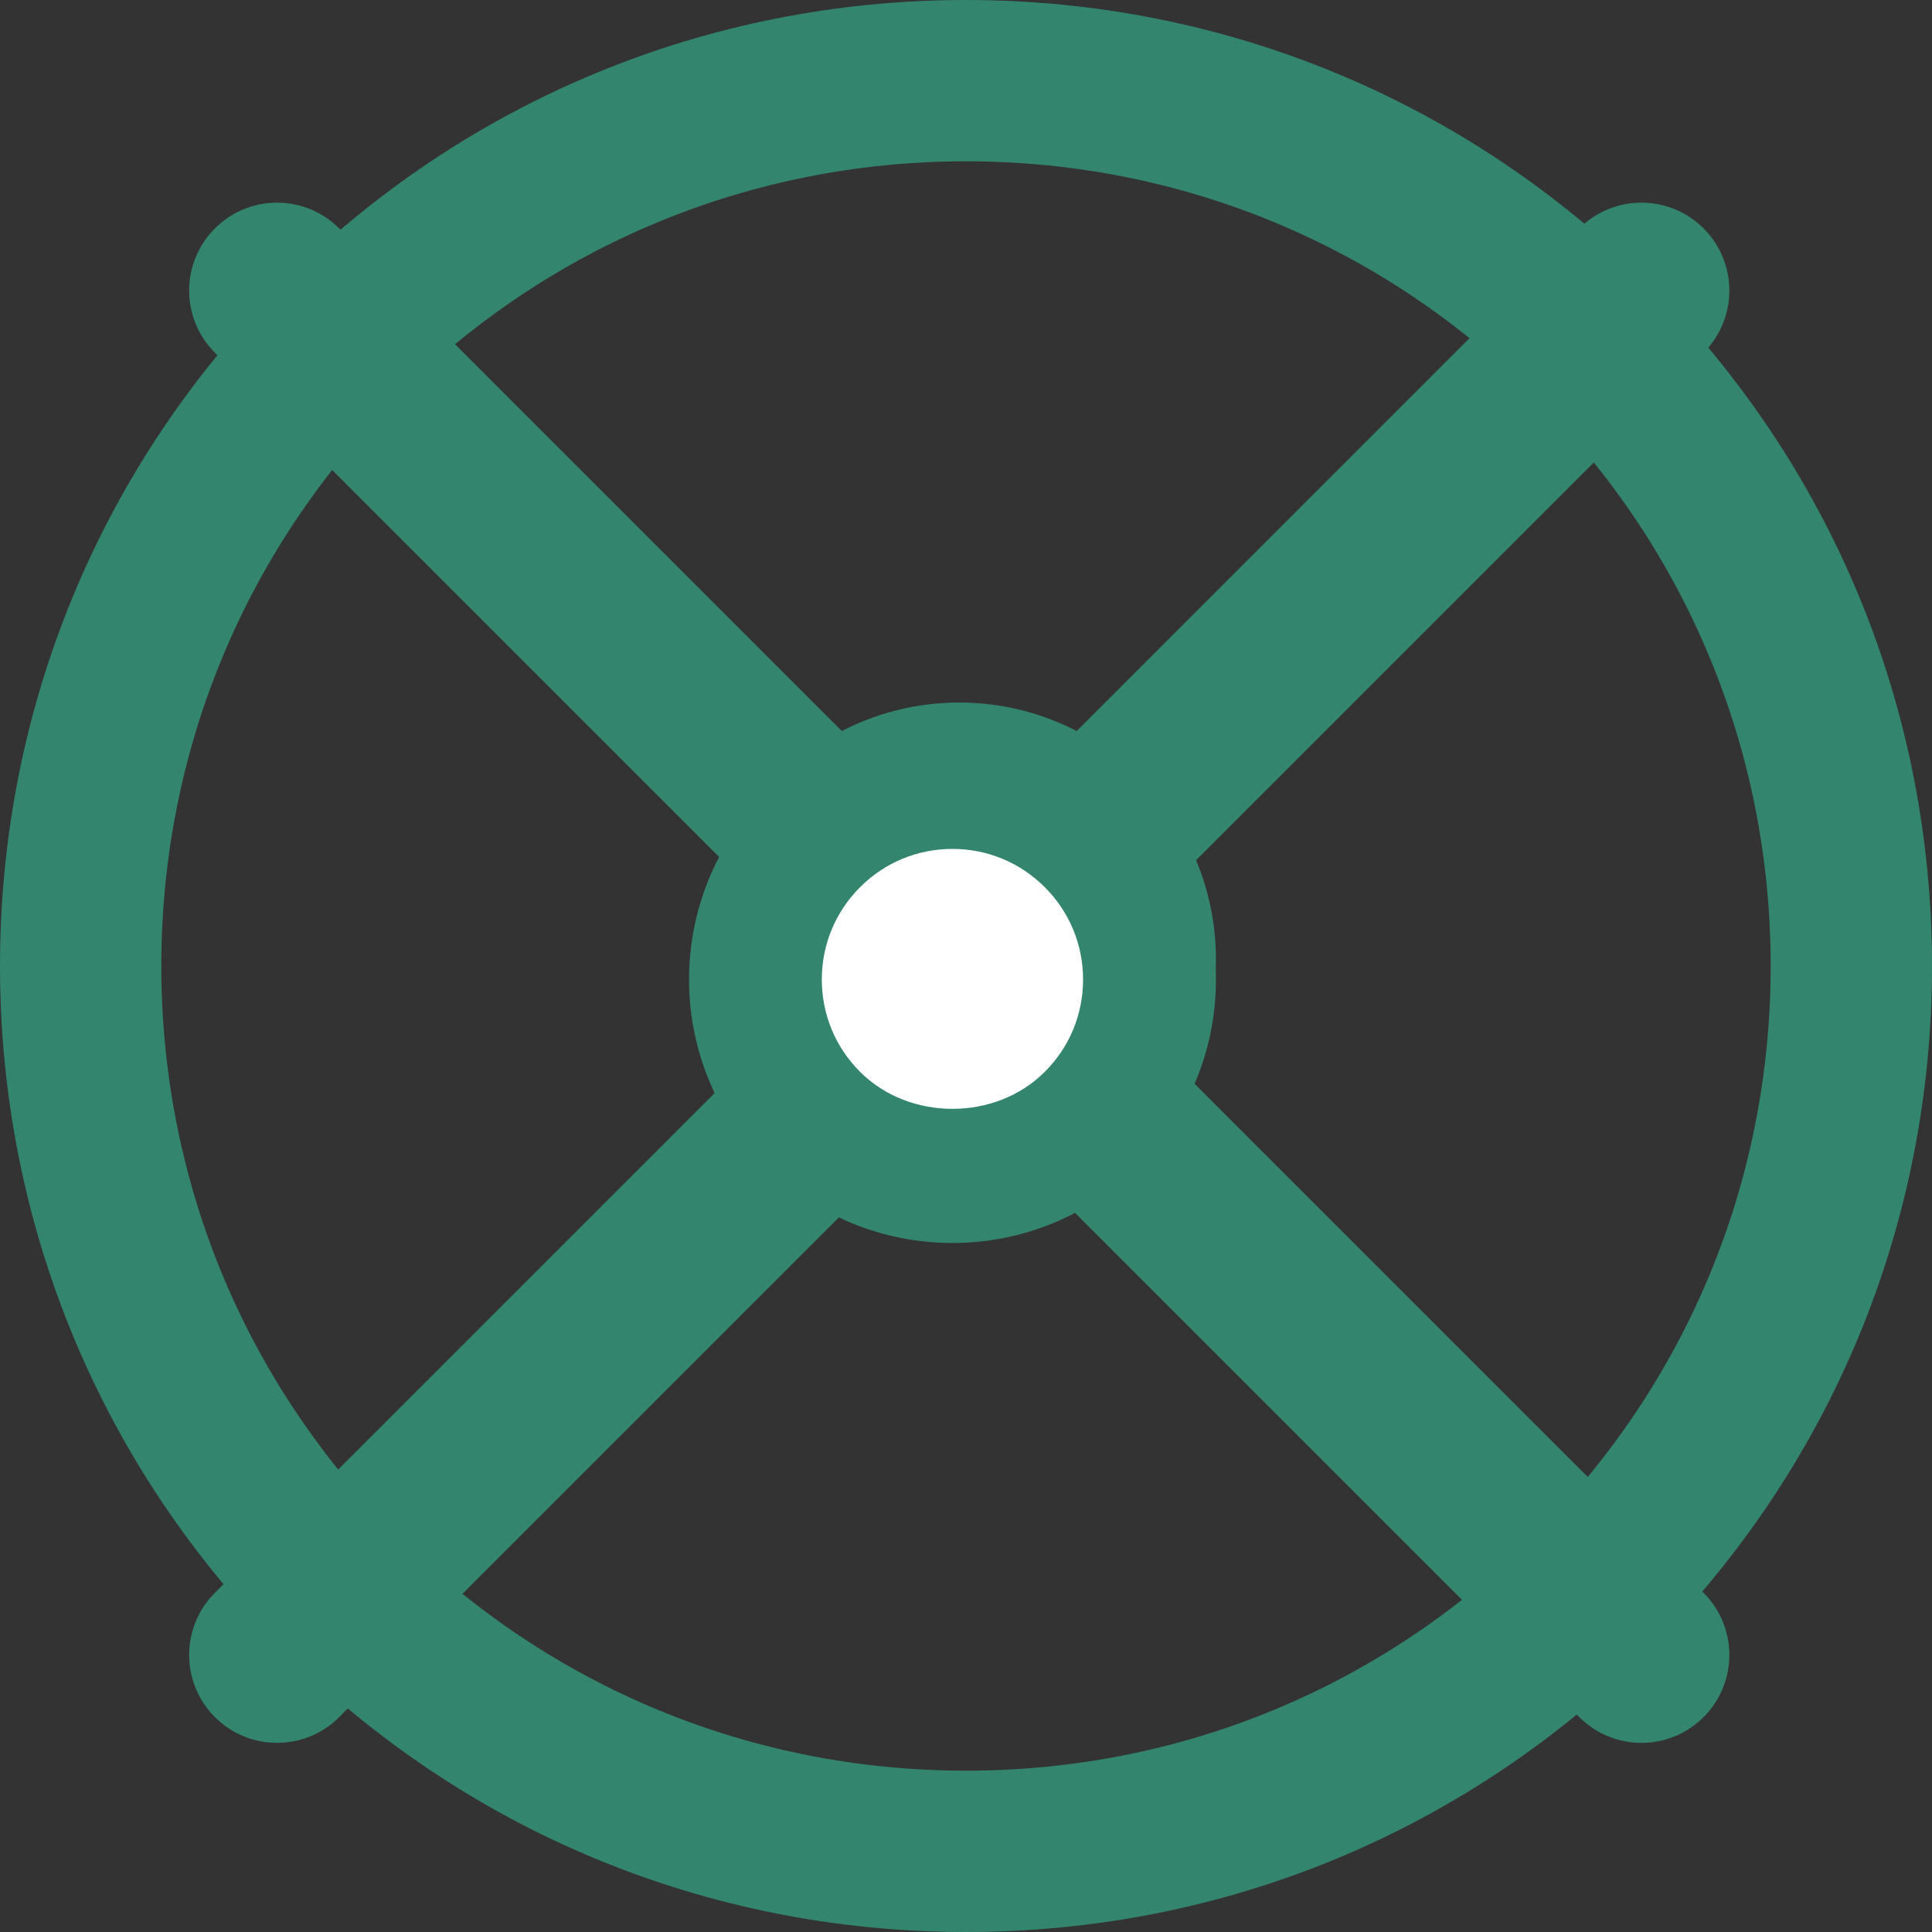
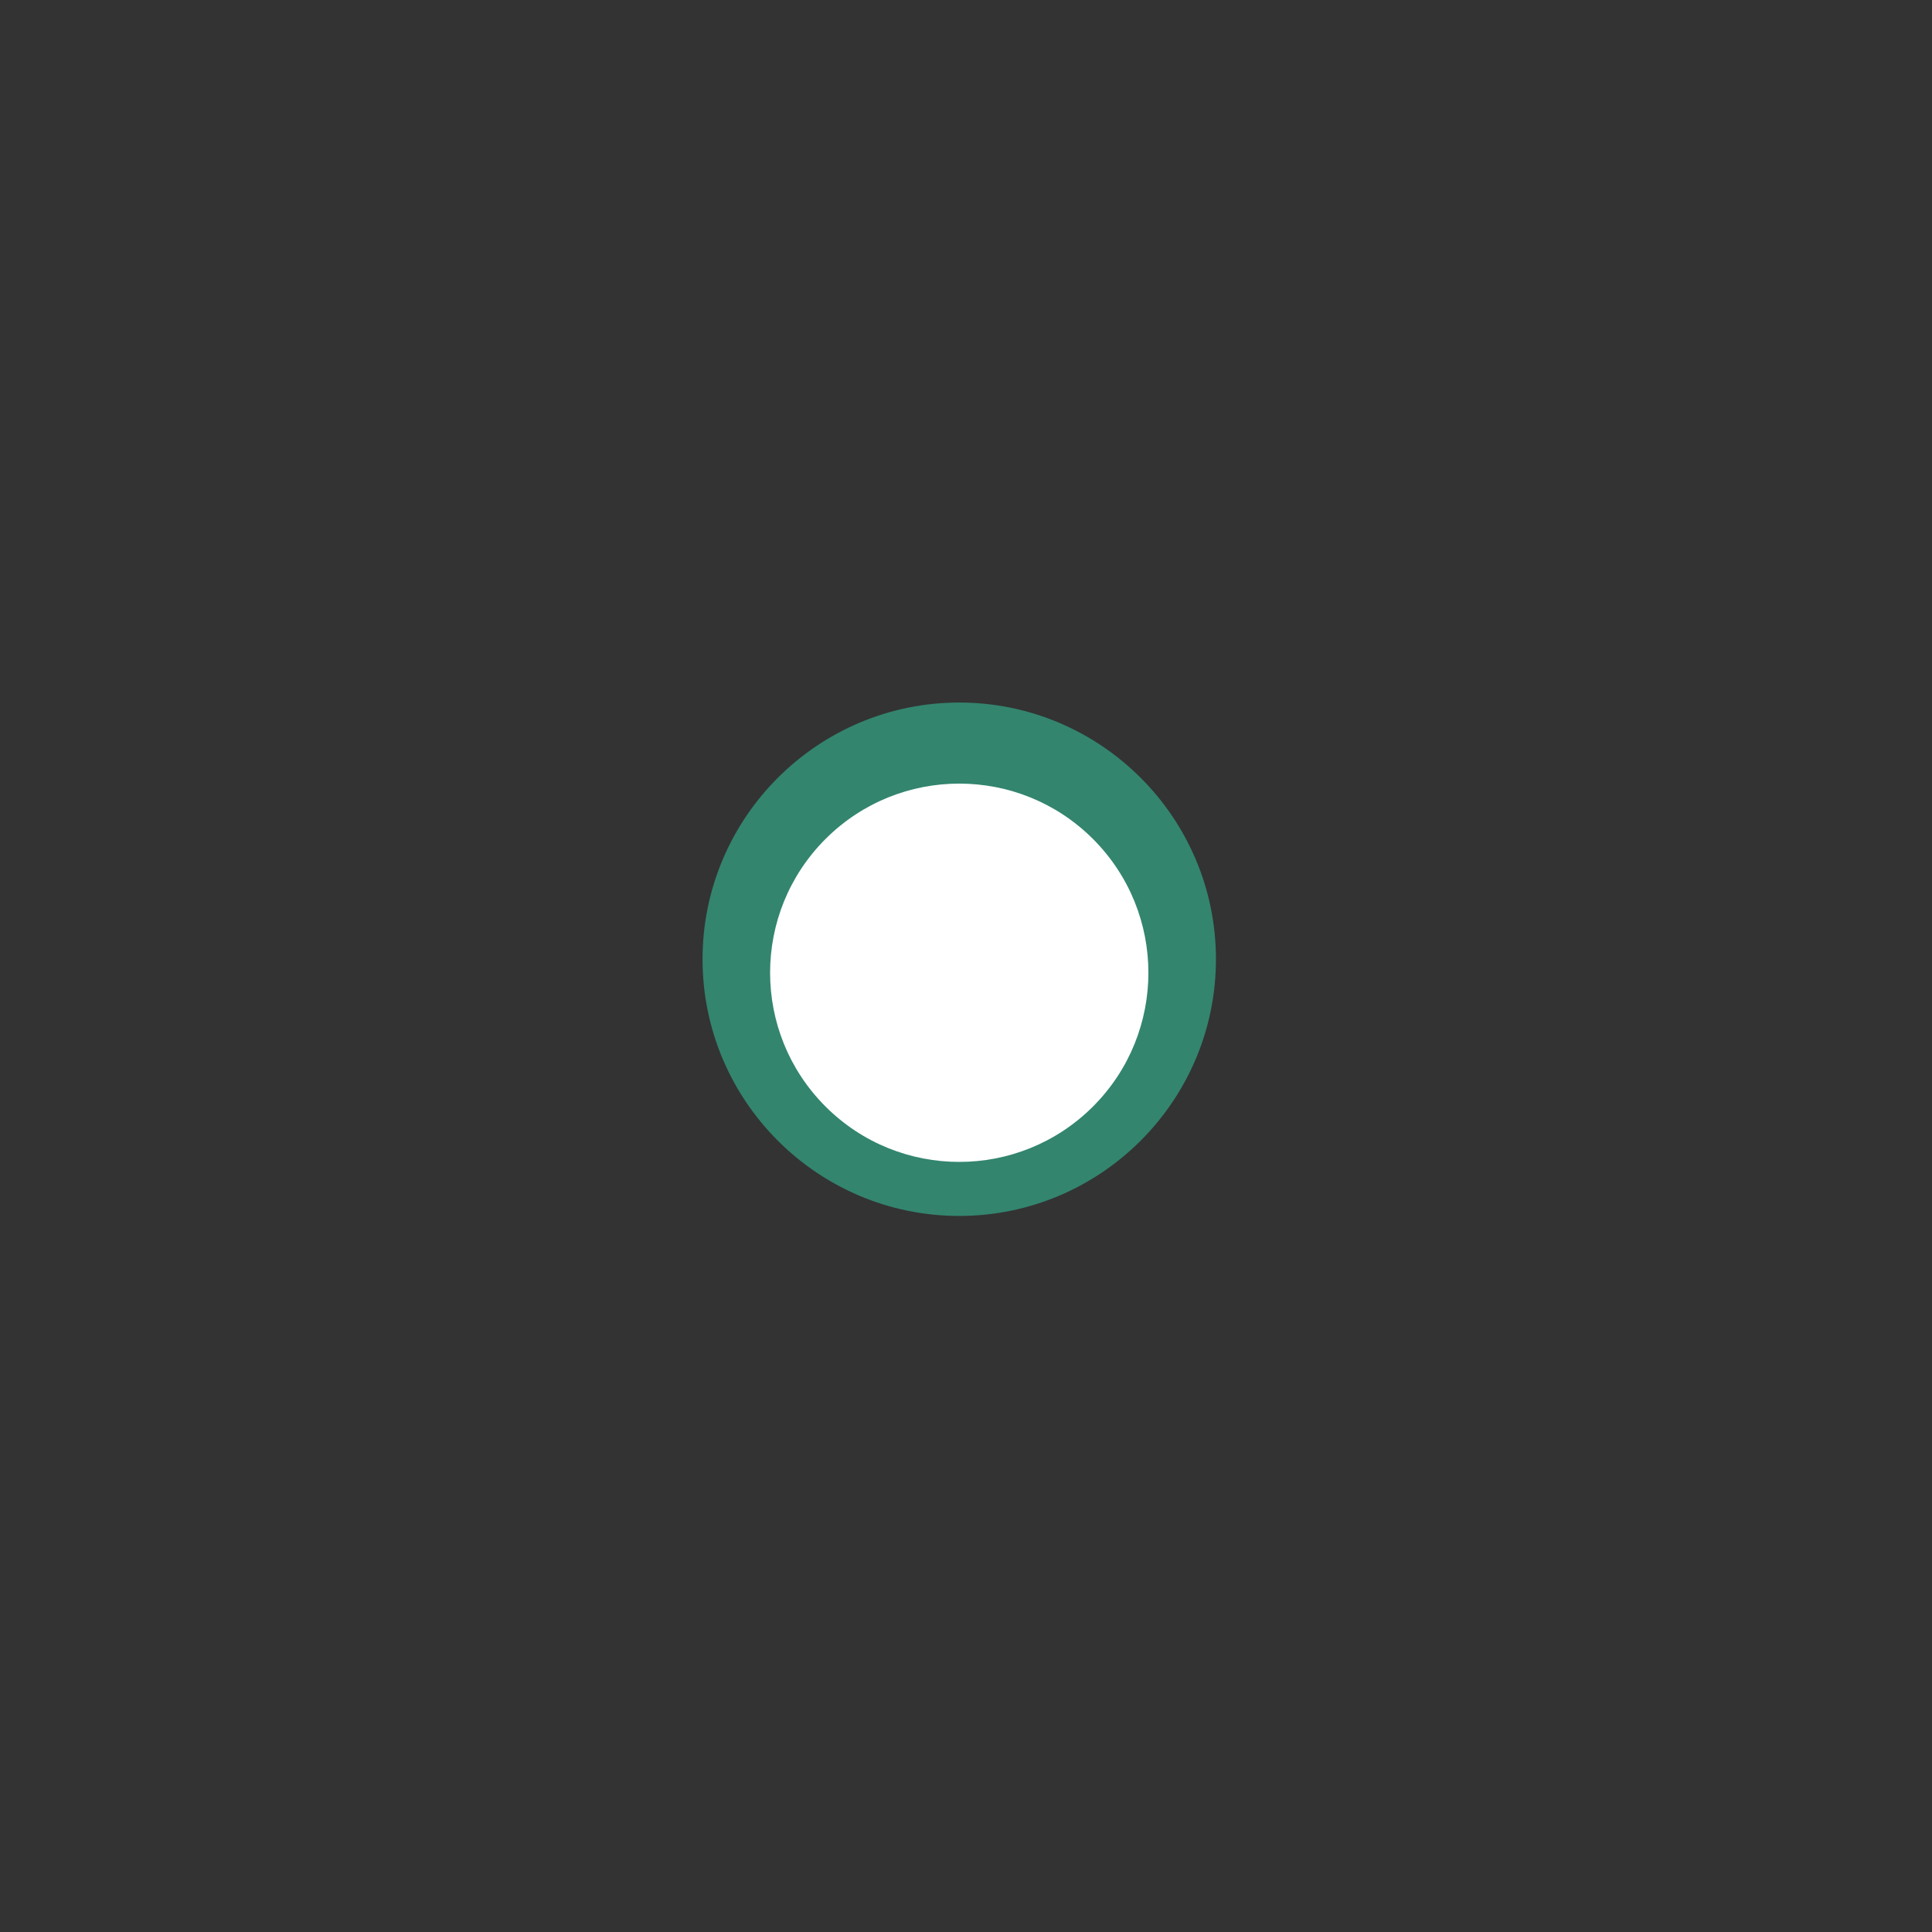
<svg xmlns="http://www.w3.org/2000/svg" width="143px" height="143px" viewBox="0 0 143 143" version="1.1">
  <rect x="0" y="0" width="143" height="143" fill="#333333" stroke="none" />
  <title>Group 10</title>
  <g id="design" stroke="none" stroke-width="1" fill="none" fill-rule="evenodd">
    <g id="Group-10">
      <path d="M71,65.135 C67.769,65.135 65.137,67.767 65.137,70.999 C65.137,74.233 67.769,76.865 71,76.865 C74.231,76.865 76.863,74.233 76.863,70.999 C76.863,67.767 74.231,65.135 71,65.135 M71,90 C60.523,90 52,81.477 52,70.999 C52,60.523 60.523,52 71,52 C81.477,52 90,60.523 90,70.999 C90,81.477 81.477,90 71,90" id="Fill-41" fill="#33856E" />
-       <path d="M71.5,11.94 C55.591,11.94 40.633,18.134 29.385,29.385 C18.134,40.633 11.94,55.591 11.94,71.5 C11.94,87.409 18.134,102.367 29.385,113.615 C40.633,124.866 55.591,131.06 71.5,131.06 C87.409,131.06 102.367,124.866 113.615,113.615 C124.866,102.367 131.06,87.409 131.06,71.5 C131.06,55.591 124.866,40.633 113.615,29.385 C102.367,18.134 87.409,11.94 71.5,11.94 M71.5,143 C52.401,143 34.444,135.563 20.94,122.06 C7.437,108.556 0,90.599 0,71.5 C0,52.401 7.437,34.444 20.94,20.94 C34.444,7.437 52.401,0 71.5,0 C90.597,0 108.556,7.437 122.06,20.94 C122.06,20.943 122.057,20.94 122.06,20.94 C135.563,34.444 143,52.401 143,71.5 C143,90.599 135.563,108.556 122.06,122.06 C108.556,135.563 90.599,143 71.5,143" id="Fill-45" fill="#33856E" />
-       <path d="M20.506,129 C18.841,129 17.176,128.366 15.906,127.094 C13.365,124.555 13.365,120.436 15.906,117.895 L116.894,16.906 C119.433,14.365 123.555,14.365 126.094,16.906 C128.635,19.448 128.635,23.567 126.094,26.106 L25.106,127.094 C23.836,128.366 22.171,129 20.506,129" id="Fill-46" fill="#33856E" />
      <g id="Fill-50" transform="translate(14, 15)" fill="#33856E">
-         <path d="M107.494,114 C105.829,114 104.164,113.366 102.894,112.094 L1.906,11.106 C-0.635,8.567 -0.635,4.448 1.906,1.906 C4.445,-0.635 8.567,-0.635 11.106,1.906 L112.094,102.895 C114.635,105.436 114.635,109.555 112.094,112.094 C110.824,113.366 109.159,114 107.494,114" id="Fill-47" />
-       </g>
+         </g>
      <path d="M80.9,62.1 C86.367,67.567 86.367,76.433 80.9,81.9 C75.433,87.367 66.567,87.367 61.1,81.9 C55.633,76.433 55.633,67.567 61.1,62.1 C66.567,56.633 75.433,56.633 80.9,62.1" id="Fill-48" fill="#FFFFFF" />
-       <path d="M70.497,62.833 C67.915,62.833 65.488,63.838 63.659,65.667 C61.833,67.492 60.828,69.919 60.828,72.5 C60.828,75.083 61.833,77.51 63.659,79.333 C67.314,82.987 73.681,82.987 77.331,79.333 C79.16,77.51 80.165,75.083 80.165,72.5 C80.165,69.919 79.16,67.492 77.331,65.667 C75.505,63.838 73.078,62.833 70.497,62.833 M70.497,92 C65.286,92 60.389,89.972 56.704,86.288 C49.099,78.684 49.099,66.316 56.704,58.712 C60.389,55.028 65.286,53 70.497,53 C75.707,53 80.602,55.028 84.287,58.712 C87.972,62.396 90,67.293 90,72.5 C90,77.71 87.972,82.606 84.287,86.288 C80.604,89.972 75.707,92 70.497,92" id="Fill-49" fill="#33856E" />
    </g>
  </g>
</svg>